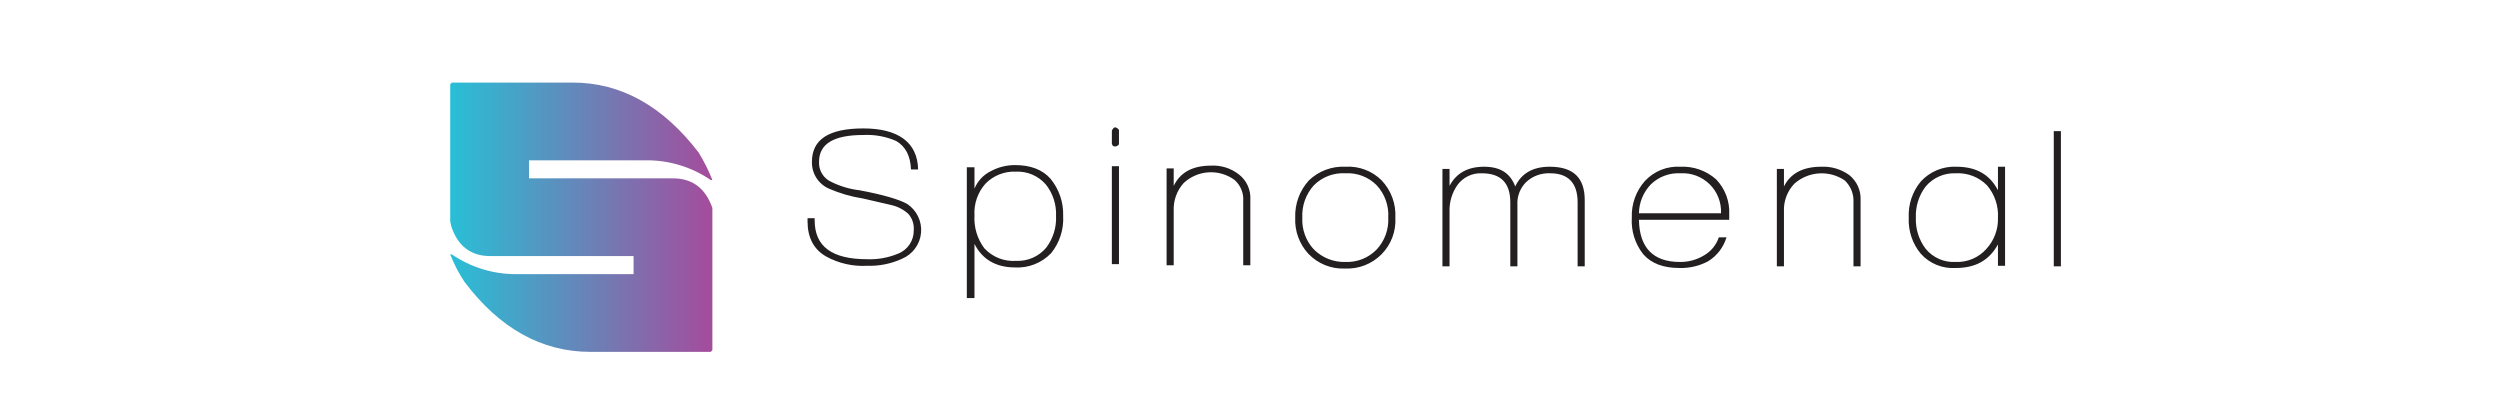
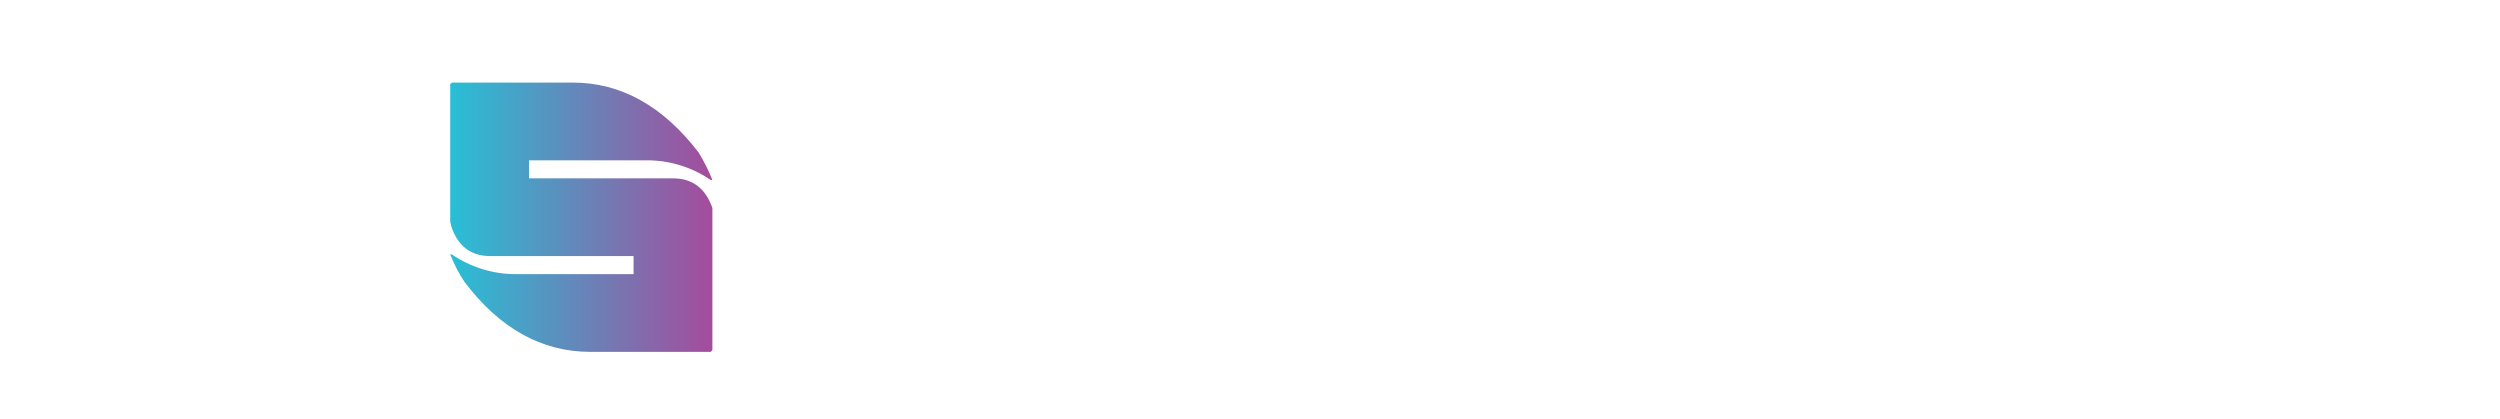
<svg xmlns="http://www.w3.org/2000/svg" width="149" height="25" viewBox="0 0 149 25" fill="none">
-   <path d="M51.686 15.841C50.834 15.89 49.986 15.698 49.239 15.287C48.489 14.863 48.13 14.145 48.13 13.199V13.003H48.554V13.134C48.554 14.7 49.598 15.45 51.686 15.45C52.311 15.473 52.934 15.362 53.513 15.123C53.796 15.016 54.038 14.823 54.208 14.572C54.377 14.321 54.465 14.024 54.459 13.721C54.474 13.544 54.452 13.366 54.396 13.198C54.34 13.03 54.25 12.875 54.132 12.742C53.846 12.485 53.497 12.305 53.121 12.22L51.425 11.829C50.728 11.721 50.049 11.523 49.402 11.242C49.094 11.106 48.833 10.881 48.653 10.597C48.473 10.312 48.382 9.98 48.391 9.643C48.391 8.306 49.402 7.654 51.458 7.654C53.513 7.654 54.687 8.469 54.719 10.1H54.295C54.263 9.285 53.969 8.73 53.415 8.404C52.799 8.134 52.129 8.011 51.458 8.045C49.696 8.045 48.815 8.567 48.815 9.643C48.801 9.897 48.866 10.149 49 10.365C49.135 10.581 49.332 10.75 49.566 10.85C50.088 11.107 50.651 11.273 51.229 11.34C52.632 11.601 53.61 11.894 54.067 12.155C54.347 12.34 54.572 12.598 54.718 12.9C54.864 13.203 54.925 13.539 54.895 13.874C54.865 14.208 54.745 14.529 54.547 14.8C54.35 15.072 54.082 15.285 53.773 15.417C53.12 15.72 52.405 15.865 51.686 15.841ZM60.493 15.939C59.351 15.939 58.536 15.45 58.079 14.536V17.766H57.623V9.97H58.079V11.242C58.267 10.786 58.615 10.415 59.058 10.198C59.499 9.962 59.992 9.838 60.493 9.839C61.407 9.839 62.124 10.1 62.613 10.655C63.124 11.279 63.391 12.067 63.364 12.873C63.409 13.676 63.153 14.467 62.646 15.091C62.369 15.379 62.034 15.604 61.662 15.75C61.291 15.897 60.892 15.961 60.493 15.939ZM60.558 10.231C60.22 10.213 59.883 10.269 59.568 10.393C59.253 10.516 58.968 10.706 58.732 10.948C58.504 11.205 58.329 11.505 58.217 11.829C58.105 12.154 58.058 12.497 58.079 12.84C58.037 13.541 58.245 14.235 58.666 14.797C58.905 15.056 59.199 15.258 59.527 15.388C59.854 15.518 60.207 15.572 60.558 15.548C60.897 15.563 61.235 15.501 61.547 15.365C61.858 15.229 62.133 15.024 62.352 14.765C62.764 14.222 62.972 13.553 62.94 12.873C62.971 12.188 62.751 11.514 62.32 10.981C62.101 10.732 61.829 10.536 61.524 10.406C61.219 10.276 60.889 10.216 60.558 10.231ZM66.463 8.73C66.365 8.73 66.299 8.697 66.267 8.567V7.784C66.332 7.654 66.397 7.588 66.463 7.588C66.51 7.597 66.556 7.616 66.595 7.644C66.635 7.672 66.667 7.709 66.691 7.751V8.6C66.666 8.638 66.632 8.669 66.592 8.692C66.552 8.714 66.508 8.728 66.463 8.73ZM66.267 15.743V9.904H66.691V15.743H66.267ZM74.096 15.809V11.992C74.114 11.754 74.076 11.515 73.985 11.294C73.895 11.073 73.754 10.877 73.574 10.72C73.124 10.394 72.576 10.235 72.022 10.271C71.468 10.306 70.944 10.534 70.54 10.916C70.141 11.363 69.93 11.947 69.953 12.547V15.809H69.529V10.035H69.953V11.079C70.344 10.263 71.095 9.872 72.171 9.872C72.77 9.839 73.362 10.024 73.835 10.394C74.063 10.569 74.244 10.797 74.364 11.059C74.483 11.32 74.537 11.607 74.52 11.894V15.809H74.096ZM80.163 16.004C79.757 16.023 79.351 15.953 78.974 15.802C78.597 15.649 78.257 15.418 77.977 15.123C77.711 14.834 77.504 14.495 77.37 14.126C77.236 13.756 77.176 13.364 77.195 12.971C77.166 12.153 77.459 11.357 78.01 10.752C78.299 10.474 78.642 10.259 79.018 10.118C79.394 9.978 79.795 9.916 80.195 9.937C80.592 9.913 80.988 9.973 81.359 10.114C81.731 10.254 82.068 10.472 82.348 10.752C82.627 11.048 82.844 11.397 82.984 11.778C83.124 12.159 83.185 12.565 83.164 12.971C83.187 13.372 83.126 13.774 82.984 14.151C82.841 14.527 82.622 14.87 82.339 15.156C82.056 15.442 81.716 15.665 81.341 15.811C80.966 15.957 80.565 16.023 80.163 16.004ZM80.195 10.328C79.847 10.306 79.498 10.359 79.172 10.482C78.846 10.606 78.549 10.798 78.303 11.046C77.83 11.572 77.583 12.264 77.618 12.971C77.6 13.316 77.651 13.661 77.769 13.986C77.886 14.311 78.068 14.609 78.303 14.863C78.55 15.111 78.846 15.306 79.171 15.435C79.497 15.564 79.846 15.625 80.195 15.613C80.541 15.626 80.885 15.566 81.206 15.437C81.526 15.308 81.816 15.112 82.055 14.863C82.29 14.609 82.472 14.311 82.59 13.986C82.707 13.661 82.758 13.316 82.74 12.971C82.761 12.62 82.711 12.269 82.594 11.938C82.476 11.608 82.293 11.304 82.055 11.046C81.814 10.801 81.523 10.61 81.203 10.486C80.882 10.363 80.539 10.309 80.195 10.328ZM94.026 15.874V12.057C94.026 10.916 93.472 10.328 92.395 10.328C92.133 10.315 91.871 10.354 91.625 10.444C91.378 10.533 91.152 10.672 90.96 10.85C90.78 11.028 90.64 11.242 90.55 11.479C90.46 11.715 90.422 11.968 90.438 12.22V15.874H90.014V12.057C90.014 10.916 89.46 10.328 88.318 10.328C88.032 10.315 87.748 10.373 87.492 10.499C87.235 10.624 87.014 10.812 86.85 11.046C86.534 11.506 86.374 12.055 86.393 12.612V15.874H85.969V10.068H86.393V11.079C86.785 10.328 87.47 9.937 88.448 9.937C89.427 9.937 90.014 10.328 90.308 11.111C90.677 10.328 91.362 9.937 92.363 9.937C93.765 9.937 94.45 10.589 94.45 11.927V15.874H94.026ZM97.68 13.101C97.712 14.765 98.528 15.613 100.126 15.613C100.632 15.619 101.129 15.483 101.561 15.221C101.977 14.982 102.29 14.6 102.442 14.145H102.899C102.721 14.745 102.325 15.257 101.79 15.58C101.268 15.855 100.683 15.989 100.094 15.972C99.148 15.972 98.43 15.711 97.941 15.156C97.45 14.537 97.206 13.759 97.256 12.971C97.224 12.168 97.504 11.385 98.038 10.785C98.307 10.496 98.637 10.27 99.004 10.123C99.37 9.977 99.765 9.913 100.159 9.937C100.936 9.903 101.696 10.172 102.279 10.687C102.545 10.963 102.752 11.291 102.887 11.65C103.021 12.009 103.081 12.392 103.062 12.775V13.101H97.68ZM100.159 10.328C99.836 10.31 99.513 10.359 99.21 10.471C98.907 10.583 98.63 10.757 98.397 10.981C97.947 11.445 97.691 12.063 97.68 12.71H102.573C102.587 12.39 102.534 12.072 102.417 11.774C102.301 11.477 102.123 11.207 101.895 10.982C101.668 10.758 101.395 10.584 101.096 10.471C100.797 10.358 100.478 10.31 100.159 10.328ZM110.467 15.874V12.057C110.48 11.815 110.44 11.572 110.35 11.347C110.26 11.122 110.122 10.919 109.945 10.752C109.494 10.446 108.954 10.299 108.411 10.335C107.867 10.37 107.351 10.586 106.944 10.948C106.733 11.169 106.569 11.43 106.463 11.716C106.356 12.002 106.309 12.307 106.324 12.612V15.874H105.9V10.068H106.324V11.111C106.715 10.328 107.466 9.937 108.542 9.937C109.136 9.908 109.722 10.081 110.206 10.426C110.432 10.603 110.612 10.832 110.731 11.093C110.85 11.354 110.905 11.64 110.891 11.927V15.874H110.467ZM119.078 15.874V14.569C118.556 15.515 117.741 15.972 116.567 15.972C116.177 15.998 115.787 15.935 115.425 15.788C115.063 15.641 114.74 15.414 114.479 15.123C113.979 14.521 113.723 13.753 113.761 12.971C113.723 12.188 113.979 11.42 114.479 10.818C114.746 10.524 115.075 10.294 115.441 10.142C115.807 9.989 116.203 9.919 116.599 9.937C117.773 9.937 118.589 10.394 119.078 11.34V9.937H119.502V15.841H119.078V15.874ZM116.567 10.328C116.228 10.313 115.89 10.376 115.578 10.511C115.267 10.647 114.992 10.852 114.772 11.111C114.366 11.644 114.158 12.301 114.185 12.971C114.158 13.64 114.366 14.298 114.772 14.83C114.988 15.093 115.264 15.301 115.575 15.437C115.887 15.573 116.227 15.633 116.567 15.613C116.91 15.626 117.252 15.563 117.568 15.427C117.884 15.292 118.166 15.088 118.393 14.83C118.857 14.324 119.103 13.656 119.078 12.971C119.116 12.269 118.882 11.58 118.426 11.046C118.185 10.801 117.894 10.61 117.574 10.486C117.253 10.363 116.91 10.309 116.567 10.328ZM122.405 15.874V7.817H122.83V15.874H122.405Z" fill="#231F20" />
  <path d="M26.931 4.922L26.833 5.019V13.207L26.899 13.501C27.29 14.675 28.073 15.262 29.215 15.262H37.761V16.339H30.748C29.386 16.341 28.056 15.931 26.931 15.164H26.833C27.057 15.736 27.342 16.283 27.681 16.795C29.769 19.568 32.281 20.971 35.184 20.971H42.36L42.458 20.873V12.392C42.045 11.217 41.262 10.63 40.11 10.63H31.531V9.554H38.544C39.905 9.551 41.236 9.961 42.36 10.728H42.458C42.233 10.162 41.96 9.617 41.643 9.097C39.523 6.324 37.011 4.922 34.14 4.922H26.931Z" fill="url(#paint0_linear_8660_9385)" />
  <defs>
    <linearGradient id="paint0_linear_8660_9385" x1="26.833" y1="12.946" x2="42.465" y2="12.946" gradientUnits="userSpaceOnUse">
      <stop stop-color="#28BFD6" />
      <stop offset="0.98" stop-color="#A24E9D" />
      <stop offset="1" stop-color="#A24E9D" />
    </linearGradient>
  </defs>
</svg>